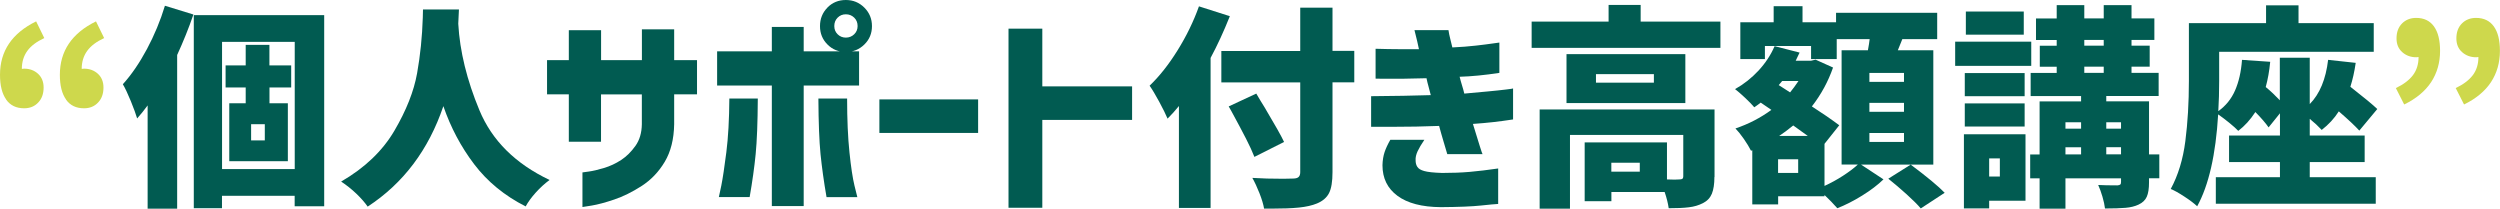
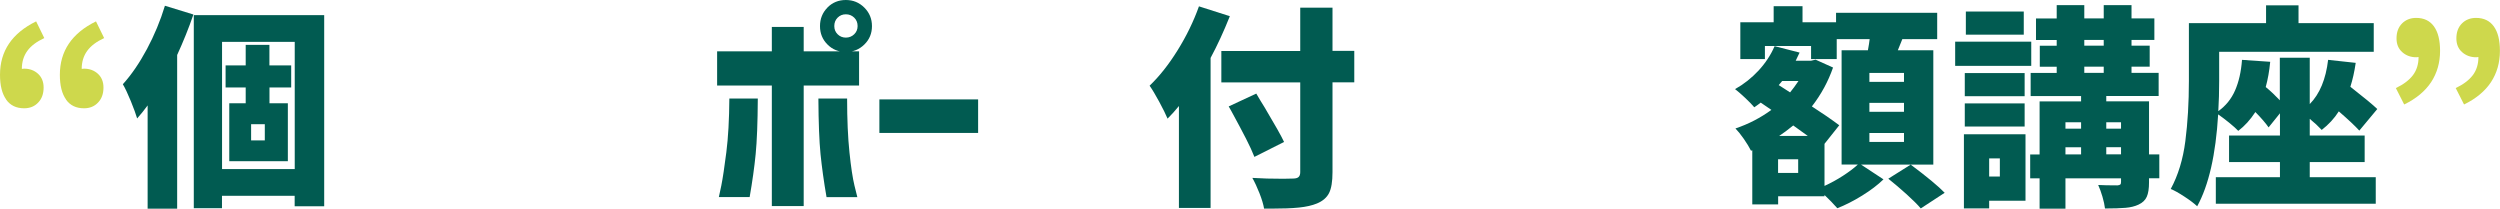
<svg xmlns="http://www.w3.org/2000/svg" id="_レイヤー_2" data-name="レイヤー 2" viewBox="0 0 374.24 31.23">
  <defs>
    <style>
      .cls-1 {
        fill: #ced84c;
      }

      .cls-2 {
        fill: #015b51;
      }
    </style>
  </defs>
  <g id="_レイヤー_2-2" data-name="レイヤー 2">
    <g>
      <path class="cls-1" d="M.93,14.9c-.62-.86-.93-2.1-.93-3.7C0,7.64,1.8,4.97,5.41,3.2l1.22,2.5c-1.15.53-2,1.17-2.54,1.92-.54.75-.82,1.64-.82,2.69.08-.02.2-.03.35-.03.83,0,1.52.26,2.08.77.55.51.83,1.2.83,2.05,0,.94-.27,1.69-.82,2.26-.54.57-1.24.85-2.1.85-1.17,0-2.07-.43-2.69-1.3ZM9.89,14.9c-.62-.86-.93-2.1-.93-3.7,0-3.56,1.8-6.23,5.41-8l1.22,2.5c-1.15.53-2,1.17-2.54,1.92-.54.75-.82,1.64-.82,2.69.08-.02.2-.03.35-.03.83,0,1.52.26,2.08.77.55.51.83,1.2.83,2.05,0,.94-.27,1.69-.82,2.26-.54.57-1.24.85-2.1.85-1.17,0-2.07-.43-2.69-1.3Z" />
      <path class="cls-2" d="M28.95,2.18c-.7,2.05-1.52,4.06-2.43,6.05v23.01h-4.42v-15.46c-.51.7-1.03,1.35-1.57,1.95-.17-.6-.49-1.46-.94-2.58-.46-1.12-.86-1.97-1.2-2.54,1.28-1.41,2.48-3.16,3.6-5.25s2.02-4.26,2.7-6.5l4.26,1.31ZM29.01,2.27h19.52v28.61h-4.42v-1.57h-10.88v1.86h-4.22V2.27ZM33.24,25.31h10.88V6.27h-10.88v19.04ZM43.6,13.09h-3.26v2.37h2.75v8.67h-8.77v-8.67h2.46v-2.37h-3.01v-3.3h3.01v-3.07h3.55v3.07h3.26v3.3ZM39.64,21.02v-2.43h-2.05v2.43h2.05Z" />
-       <path class="cls-2" d="M68.7,1.44l-.1,2.11c.23,4.12,1.29,8.44,3.17,12.96,1.88,4.52,5.38,8,10.5,10.43-.75.55-1.44,1.19-2.08,1.9s-1.14,1.4-1.5,2.06c-3.16-1.6-5.73-3.71-7.71-6.32-1.98-2.61-3.52-5.51-4.61-8.69-2.22,6.55-6,11.56-11.33,15.04-.43-.62-.99-1.26-1.7-1.94-.7-.67-1.46-1.27-2.27-1.81,3.54-2.05,6.2-4.59,7.98-7.63s2.91-5.9,3.39-8.59.76-5.46.85-8.32c0-.58.01-.98.03-1.22h5.38Z" />
-       <path class="cls-2" d="M89.98,21.22h-4.83v-7.1h-3.26v-5.12h3.26v-4.48h4.83v4.48h6.11v-4.61h4.83v4.61h3.42v5.12h-3.42v4.48c-.04,2.24-.51,4.11-1.41,5.62s-2.05,2.71-3.46,3.62c-1.41.91-2.78,1.58-4.11,2.03-1.33.45-2.45.75-3.36.9-.91.15-1.37.22-1.39.22v-5.18s.34-.04.94-.13c.61-.08,1.37-.26,2.27-.53.91-.27,1.77-.67,2.58-1.2.81-.53,1.52-1.24,2.14-2.11.62-.87.94-1.95.96-3.23v-4.48h-6.11v7.1Z" />
      <path class="cls-2" d="M128.6,7.68v5.12h-8.29v18.05h-4.77V12.8h-8.19v-5.12h8.19v-3.65h4.77v3.65h8.29ZM109.18,14.75h4.26c-.02,3.61-.13,6.38-.32,8.32-.19,1.94-.49,4.09-.9,6.43h-4.61s.14-.62.37-1.73c.22-1.11.47-2.77.75-4.98.28-2.21.43-4.89.45-8.05ZM122.52,14.75h4.29c0,3.16.12,5.84.35,8.05.23,2.21.48,3.87.75,4.98.27,1.11.41,1.68.43,1.73h-4.61c-.41-2.35-.7-4.49-.9-6.43-.19-1.94-.3-4.71-.32-8.32ZM123.87,1.12c.75-.75,1.66-1.12,2.75-1.12s2.01.38,2.77,1.14c.76.76,1.14,1.68,1.14,2.77s-.38,2.01-1.14,2.75c-.76.75-1.68,1.12-2.77,1.12s-2.01-.37-2.75-1.12c-.75-.75-1.12-1.66-1.12-2.75s.37-2.02,1.12-2.78ZM128.38,3.9c0-.51-.17-.93-.51-1.26-.34-.33-.76-.5-1.25-.5s-.9.17-1.23.5c-.33.33-.5.75-.5,1.26s.17.9.5,1.23c.33.33.74.5,1.23.5s.91-.17,1.25-.5c.34-.33.51-.74.51-1.23Z" />
      <path class="cls-2" d="M131.64,19.9v-5.02h14.78v5.02h-14.78Z" />
-       <path class="cls-2" d="M169.47,12.93v5.02h-13.44v13.15h-5.06V4.29h5.06v8.64h13.44Z" />
      <path class="cls-2" d="M184.1,2.43c-.9,2.26-1.86,4.34-2.88,6.24v22.46h-4.74v-15.26c-.53.66-1.1,1.29-1.7,1.89-.26-.62-.67-1.46-1.25-2.53-.58-1.07-1.06-1.87-1.44-2.4,1.47-1.41,2.87-3.17,4.19-5.3,1.32-2.12,2.39-4.31,3.2-6.58l4.61,1.47ZM202.73,12.32h-3.26v13.47c0,1.39-.17,2.42-.51,3.1-.34.68-.95,1.21-1.82,1.57-.73.3-1.62.5-2.69.61-1.07.11-2.44.16-4.13.16h-1.09c-.11-.64-.34-1.41-.69-2.3s-.71-1.66-1.07-2.3c1.39.09,2.93.13,4.64.13l1.41-.03c.4,0,.69-.07.86-.22.17-.15.26-.39.26-.74v-13.44h-11.81v-4.7h11.81V1.15h4.83v6.46h3.26v4.7ZM187.78,23.49c-.3-.77-.71-1.67-1.25-2.72-.53-1.04-1.26-2.41-2.18-4.1l-.42-.74,4.13-1.92c.45.77.85,1.44,1.22,2.02,1.56,2.62,2.54,4.36,2.94,5.22l-4.45,2.24Z" />
-       <path class="cls-2" d="M205.92,11.78v-4.48c1.3.04,2.42.06,3.34.06h3.15c-.19-.9-.35-1.59-.48-2.08s-.19-.75-.19-.77h5.09c.06.43.15.85.26,1.28.11.43.21.86.32,1.31,1.3-.06,2.47-.15,3.5-.27,1.03-.12,1.88-.22,2.53-.32.65-.1.99-.14,1.01-.14v4.54c-2.22.34-4.2.53-5.95.58.11.43.22.85.35,1.26s.25.84.35,1.26c1.19-.11,2.36-.21,3.49-.32,1.13-.11,2.05-.2,2.75-.29.7-.08,1.06-.14,1.06-.16v4.64c-1.11.17-2.11.3-2.99.4-.89.1-1.89.19-3.02.27.43,1.39.77,2.49,1.02,3.3.26.81.39,1.22.42,1.22h-5.28c-.19-.66-.4-1.35-.61-2.06-.21-.71-.42-1.43-.61-2.16-1.17.04-2.33.08-3.46.1-1.13.02-2.21.03-3.23.03h-3.49v-4.58c1.9-.02,3.5-.04,4.82-.06,1.31-.02,2.68-.05,4.11-.1-.11-.45-.22-.88-.34-1.3-.12-.42-.22-.83-.3-1.23-1.39.04-2.63.07-3.73.08-1.1.01-2.02.01-2.75,0-.74-.01-1.11-.02-1.14-.02ZM208.13,20.93h5.09c-.45.66-.78,1.23-1.01,1.71-.22.48-.33.93-.3,1.36,0,.38.08.71.26.98.17.27.51.48,1.02.62.51.15,1.41.25,2.69.29,1.49,0,2.87-.05,4.13-.16,1.26-.11,2.68-.28,4.26-.51v5.31c-.43.02-1.3.1-2.61.24-1.31.14-3.3.22-5.97.24-2.84-.02-5-.59-6.5-1.7s-2.24-2.63-2.24-4.58c.02-.75.13-1.4.32-1.97.19-.56.48-1.18.86-1.84Z" />
-       <path class="cls-2" d="M245.6,3.23h11.94v3.94h-28.26v-3.94h11.52V.74h4.8v2.5ZM256.64,26.5c0,1.05-.13,1.88-.38,2.5-.26.62-.7,1.09-1.34,1.41-.62.32-1.32.53-2.1.62-.78.1-1.79.14-3.02.14-.11-.75-.31-1.56-.61-2.43h-7.97v1.38h-4v-8.8h12.32v5.54c.92.04,1.54.04,1.86,0,.21,0,.36-.03.45-.1.08-.06.13-.18.13-.35v-6.21h-16.96v11.04h-4.54v-14.85h26.18v10.11ZM252.29,8.1v7.33h-17.79v-7.33h17.79ZM247.58,12.38v-1.28h-8.67v1.28h8.67ZM245.47,25.7v-1.34h-4.26v1.34h4.26Z" />
      <path class="cls-2" d="M289.41,24.64h-10.82l3.36,2.21c-.83.81-1.89,1.62-3.18,2.42-1.29.8-2.53,1.43-3.73,1.9-.56-.64-1.2-1.3-1.92-1.98v.19h-6.94v1.22h-3.87v-8.1l-.19.06c-.26-.51-.61-1.1-1.07-1.76-.46-.66-.88-1.18-1.26-1.57,1.96-.66,3.75-1.59,5.38-2.78l-1.6-1.09c-.21.17-.53.41-.96.7-.32-.38-.78-.86-1.38-1.42-.6-.56-1.1-1-1.5-1.3,1.3-.73,2.47-1.65,3.52-2.78,1.04-1.13,1.84-2.35,2.4-3.65l3.74.96-.58,1.22h2.3l.67-.16,2.62,1.18c-.73,2.09-1.78,4.03-3.17,5.82,1.56,1,2.92,1.94,4.1,2.82l-2.21,2.78v6.3c.94-.43,1.86-.93,2.77-1.52.91-.59,1.65-1.15,2.22-1.68h-2.43V7.52h3.94c.13-.68.21-1.24.26-1.66h-4.93v2.98h-3.84v-1.95h-6.91v1.95h-3.68V3.33h4.99V.93h4.32v2.4h5.02v-1.41h15.14v3.94h-5.22l-.67,1.66h5.31v17.12ZM269.18,25.89v-2.05h-3.01v2.05h3.01ZM266.78,12.13s-.15.18-.51.61l1.7,1.09c.41-.49.82-1.06,1.25-1.7h-2.43ZM270.62,20.35c-.34-.26-1.07-.78-2.18-1.57-.81.66-1.51,1.18-2.11,1.57h4.29ZM285.02,12.26v-1.34h-5.18v1.34h5.18ZM285.02,16.74v-1.34h-5.18v1.34h5.18ZM285.02,21.25v-1.34h-5.18v1.34h5.18ZM286.02,24.64c2.45,1.83,4.15,3.24,5.09,4.22l-3.58,2.34c-.47-.56-1.17-1.26-2.11-2.11-.94-.85-1.86-1.63-2.75-2.34l3.36-2.11Z" />
      <path class="cls-2" d="M304.07,6.24v3.62h-11.39v-3.62h11.39ZM303.21,20.1v9.95h-5.44v1.15h-3.78v-11.1h9.22ZM303.08,10.94v3.46h-8.96v-3.46h8.96ZM294.12,18.94v-3.46h8.96v3.46h-8.96ZM302.95,1.73v3.46h-8.67V1.73h8.67ZM299.37,23.71h-1.6v2.72h1.6v-2.72ZM323.24,26.69h-1.54v.61c0,.94-.11,1.66-.34,2.16-.22.5-.63.89-1.23,1.17-.55.26-1.21.42-1.95.48-.75.06-1.77.1-3.07.1-.06-.51-.19-1.1-.38-1.76-.19-.66-.41-1.25-.64-1.76.7.04,1.66.06,2.88.06.21-.02.36-.06.43-.13.07-.06.11-.19.11-.38v-.54h-8.32v4.54h-3.87v-4.54h-1.41v-3.58h1.41v-7.94h6.21v-.8h-7.55v-3.46h3.9v-.93h-2.53v-3.14h2.53v-.86h-3.1v-3.23h3.1V.77h4.13v1.98h2.91V.77h4.16v1.98h3.42v3.23h-3.42v.86h2.72v3.14h-2.72v.93h4.06v3.46h-7.84v.8h6.4v7.94h1.54v3.58ZM311.53,18.3h-2.34v.96h2.34v-.96ZM309.19,22.05v1.06h2.34v-1.06h-2.34ZM312.01,5.98v.86h2.91v-.86h-2.91ZM312.01,9.98v.93h2.91v-.93h-2.91ZM317.51,18.3h-2.21v.96h2.21v-.96ZM315.3,23.1h2.21v-1.06h-2.21v1.06Z" />
      <path class="cls-2" d="M345.78,26.53h9.86v3.97h-23.94v-3.97h9.6v-2.27h-7.62v-3.97h7.62v-3.33l-1.7,2.11c-.41-.6-1.07-1.37-1.98-2.3-.75,1.15-1.6,2.09-2.56,2.82-.3-.32-.75-.72-1.36-1.22-.61-.49-1.16-.91-1.65-1.25-.36,6.04-1.41,10.62-3.14,13.76-.43-.41-1.06-.89-1.9-1.44-.84-.55-1.53-.94-2.06-1.15,1.11-2.05,1.84-4.44,2.19-7.18.35-2.74.53-5.74.53-9.01V3.46h11.55V.8h4.86v2.66h11.26v4.29h-23.14v4.38c0,1.56-.04,3.06-.13,4.51,1.11-.79,1.95-1.82,2.51-3.1.56-1.28.91-2.81,1.04-4.58l4.22.29c-.13,1.37-.35,2.62-.67,3.78.73.6,1.43,1.26,2.11,1.98v-6.37h4.48v6.94c1.49-1.51,2.41-3.72,2.75-6.62l4.13.45c-.19,1.32-.46,2.52-.8,3.58,2.07,1.62,3.41,2.73,4.03,3.33l-2.69,3.23c-.64-.7-1.66-1.66-3.07-2.88-.68,1.07-1.54,1.99-2.56,2.78-.49-.53-1.09-1.09-1.79-1.66v2.5h8.22v3.97h-8.22v2.27Z" />
      <path class="cls-1" d="M358.66,13.18c1.15-.55,2-1.2,2.56-1.94.55-.74.83-1.64.83-2.7-.09.02-.2.03-.35.03-.83,0-1.53-.26-2.1-.77-.57-.51-.85-1.19-.85-2.05,0-.94.28-1.69.83-2.24.55-.55,1.26-.83,2.11-.83,1.17,0,2.06.43,2.67,1.28.61.85.91,2.07.91,3.65,0,1.77-.45,3.33-1.34,4.69-.9,1.35-2.24,2.47-4.03,3.34l-1.25-2.46ZM367.62,13.18c1.15-.55,2-1.2,2.56-1.94.55-.74.83-1.64.83-2.7-.09.02-.2.03-.35.03-.83,0-1.53-.26-2.1-.77-.57-.51-.85-1.19-.85-2.05,0-.94.28-1.69.83-2.24s1.26-.83,2.11-.83c1.17,0,2.06.43,2.67,1.28.61.85.91,2.07.91,3.65,0,1.77-.45,3.33-1.34,4.69-.9,1.35-2.24,2.47-4.03,3.34l-1.25-2.46Z" />
    </g>
  </g>
</svg>